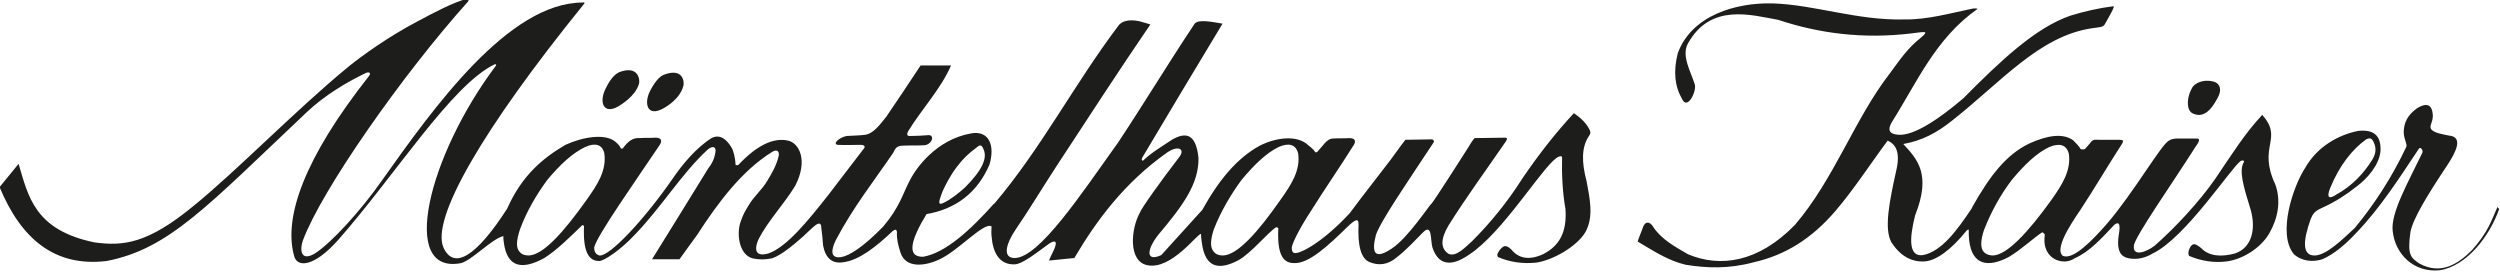
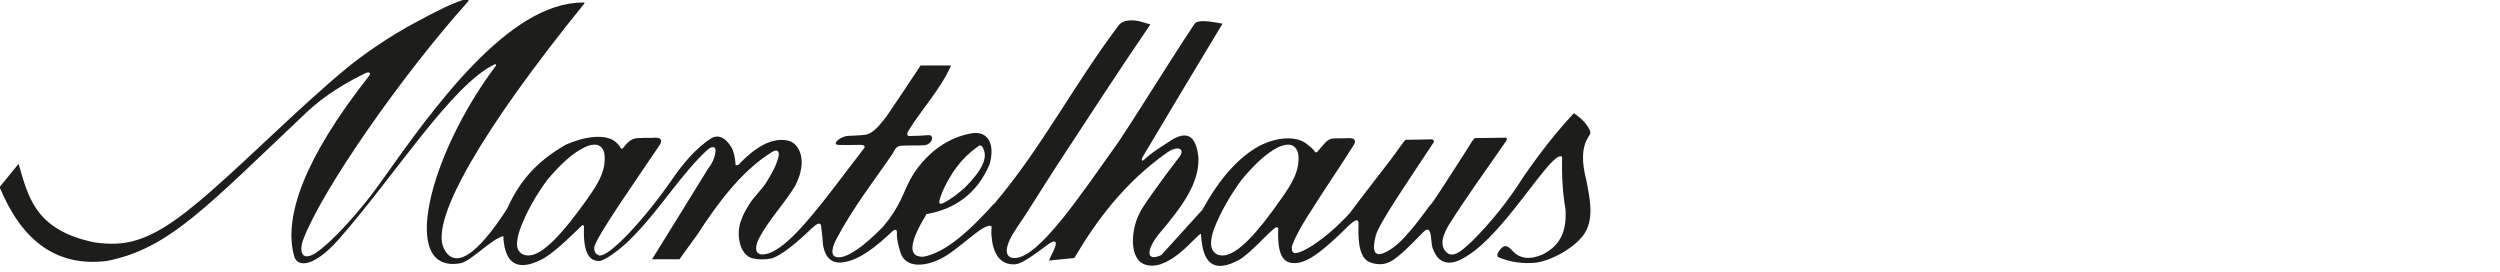
<svg xmlns="http://www.w3.org/2000/svg" version="1.1" id="Ebene_1" x="0px" y="0px" viewBox="0 0 592 64.5" style="enable-background:new 0 0 592 64.5;" xml:space="preserve">
  <style type="text/css">
	.st0{fill:#1D1D1B;}
</style>
  <g>
-     <path class="st0" d="M538.8,43.7c-4.3-9.2,2-10.7-3.1-16.5c-4.2,4.5-7.3,9.5-11.1,15.1c-3.8,5.5-9.7,11.8-14.4,15.9   c-2.1,1.6-5.2,2.6-4.9,0c0.1-2,9.2-14.9,14.7-23.6c0.6-0.8,1.2-1.8,0.2-1.8h-3.9c-1.2,0-1.9,0-2.7,0.5c-1.8,0.9-8.2,12.1-14.6,19.6   c-3.5,4-8,8.7-10.5,7.7c-2.5-1.9,3.7-10.1,4.4-11.3c2.9-4.4,6.2-10,9.5-15.1c0.7-1.1,0.2-1-0.5-1.1H497c-1.9-0.1-1.3,0.1-3.3,2.2   c-0.1,0.1-1,0.1-1,0c-0.3-0.6-1.1-1.4-1.8-2.1c-2.4-1.7-6-1.2-10.4,0.8c-5.4,2.6-9.3,7.6-13.5,15.1v0.1   c-3.6,5.4-7.2,10.3-11.6,11.2l0,0c-3.3,0.5-3.4-3.5-1.9-9.4c3.9-9.8,0.5-13.3-2.8-16.9c4.5-0.8,8-2.7,11.5-5.5   c11.6-9.1,20.6-20,33.1-21.9c2-0.3,2.8-0.2,3.2-1.1c0.6-1.1,1.8-3.1,2-3.8c0.1-0.2,0.1-0.3-0.2-0.3c-3.2,0.4-6.8,1.2-10,2.2   c-8.2,2.8-16.5,10.6-25.4,19.6c-5.3,4.5-11.6,9-15.5,8.6c-2.2-0.2-2.4-1.3-1.4-3c5.9-9.3,10.3-19.8,20.3-26.8   c-0.1-0.1-0.5-0.1-1-0.1c-5.4,1.1-10.9,2.7-16.3,2.6c-11.2,0.3-21.3-3.5-31.3-3.8c-8.6-0.2-19.1,2.8-22.4,11.8   c-1.1,4.3-0.7,7.9,1,10.8c1.3,2.9,3.6-2,3-3.5c-0.9-2.9-3.2-6.7-1.6-9.6c5.4-9.7,15.1-6.7,21.4-5.6c9.6,3.2,20.1,4.6,31.6,3.2   c3.7-0.5,3.9-0.5,2.2,1c-3.2,2.5-5.1,5.4-7.4,8.5c-8.3,10.7-13.2,25.1-22.5,35.9c-8.7,8.9-17.7,10.1-25.3,6.9   c-3.1-1.8-6.2-3.5-8.1-6.3c-0.9-1.6-2-1.5-2.5-0.2c-0.4,1.2-0.9,2.2-1.3,3.5c3.6,2.1,7.1,4.5,11.4,5.5c5,0.8,10.2,1,16.1-0.6   c7.5-1.7,13.7-5.6,19.3-12.1c4.6-5.4,8.3-11.2,12.4-16.7c1.6,0.7,3.1,2.3,2.1,6.8c-1.7,7.6-3,14.1-1.2,17.3   c2.1,3.2,4.7,4.7,7.9,4.5c2.7-0.2,6.2-2.7,9.9-7.3c0.2-0.2,0.4-0.3,0.5-0.2c0,0.8,0,1.7,0.1,2.5c0.7,6.1,4.7,6.4,9.3,4   c2.8-1.6,6-4.6,8-5.9c0.2,0.1,0.7,0.4,0.6,0.7c-0.6,4.3,2.2,6.1,4.3,6.2c1,0.1,2-0.2,2.9-0.8c3.4-1.5,6.3-4.7,9.3-7.9   c1.1-0.8,1.5-0.2,1,2.6c-0.7,4.9,1.6,5.2,2.6,5.4c1.8,0.3,3.7-0.1,5.5-1.2c-0.1,0-0.1,0.1-0.2,0.1l0.2-0.1   c7.7-3.7,18.4-20.1,20.8-21.9c0.6-0.2,0.8-0.1,0.8,0.2c-1.3,2-0.2,5.7,1.6,11.5c1.2,4.4,0.3,8.8-3.7,10.2c-3.2,0.9-6.2,0.7-8-1.2   c-0.7-0.6-1.6-1.2-2-0.9c-0.5,0-1.5,1.9-0.9,2.7c2.8,1.2,5.9,1.7,8.9,1.3c3.8-0.5,8.1-3.2,10.1-6.7   C539.4,51.7,540.2,47.6,538.8,43.7z M472,60.5c-1,0-1.7-0.3-2.2-0.8c-0.9-0.9-0.8-2.8,0-5.2c1.7-4.4,4-8.5,6.6-11.9   c3-3.6,5.9-6.4,8.9-7.8c2.2-0.9,4-0.7,4.6,1.6c0.6,4-1.7,7.5-4.1,10.9C480.2,55.1,475.3,60.3,472,60.5z M591.4,49   c-1.5,3.4-2.2,5.9-6,10.2c-3.3,3.3-7.4,6-12.5,3.2c-2-1.4-2.9-1.9-2.1-7.5c0.6-3.1,4-8.7,8.6-15.6c2.2-3.3,4-6.9,0.5-7.2   c-1.5-0.3-3.5-0.6-4.2-1.5c-0.5-0.9,0.3-1.3,0.4-3.1c-0.1-2.9-1.5-3.2-3.7-1.9c-2.4,1.7-3.2,3.6-3.2,5.8c0.1,1.8,0.9,2.7,0.6,3.4   c-3.3,7-7.4,13.4-12.2,19.2c-3.3,3.1-6.8,6.4-9.4,6.5c-3.2,0.1-2.8-3.7-1-8.7c0.5-1.2,0.9-1.8,2.7-2.6c3.1-1.4,5.7-3.1,8.1-5   c2.7-2,5.4-5.2,5.7-8.4c0.2-3.7-1.6-5.2-5.3-4.8c-4.5,0.9-9.6,3.6-12.5,8.7c-2.9,4.4-6.7,15.7-2.7,20.5c1.9,1.7,4.5,1.9,6.7,1.2   c2.8-1.2,5.5-3.5,8.1-6.3c5.6-5.8,10.2-13,14.8-19.9c0.3-0.5,1.1,0.3,0.8,1c-3.2,6.7-7.6,14.3-7,18.6c0.6,5.4,5,9.8,11.1,9.2   c6.5-1,11.9-8.2,14.1-14.5C591.9,49.5,591.5,49.3,591.4,49z M551.8,44.5c2.2-5.4,5.3-9.2,8.5-11.5c1.1-0.5,1.5-0.3,2.1,1.5   c0.3,1.2,0,2.3-0.7,3.4c-2,3.2-4.7,6.1-8.5,8.2C551.4,47.3,550.9,46.7,551.8,44.5z M520.4,27.2c1.7,0.2,3.2-1.2,4.5-3.6   c0.8-1.3,1.2-2.7,0.3-3.7s-4.4-1.3-6,0.7c-0.7,1.2-1.2,2.7-1.1,4.1C518.2,26.6,519.2,27,520.4,27.2" />
    <path class="st0" d="M376.2,32.3c0.5-0.7,0.5-0.9,0.2-1.6c-0.8-1.6-2.1-2.8-3.7-3.9c-4.2,4.5-8.2,9.6-12.1,15.3   c-3.6,5.7-7.7,10.7-12,15c-1.8,1.6-3.8,3.8-5.6,3c-1.8-1.2-2-3.3,0-6.7c4.2-6.7,8.9-13.1,13.3-19.5c0.6-0.8,0.8-1.3,0.1-1.3   l-7.2,0.1c-0.5,0.5-1.1,1.5-1.7,2.5c-0.7,1.1-8.1,12.7-8.5,13c-0.5,0.3-5.6,8.2-9.5,10.7c-3.9,2.6-4.8,1.1-3.7-3.2   c1-3.2,7.7-12.9,13.7-22c0.2-0.4-0.2-0.8-0.7-0.7c-2,0-4,0.1-6,0.1c-1.2,1.5-2.2,3-3.4,4.6c-3.2,4.2-6.6,8.5-9.8,12.8   c-6.2,6.7-11.8,9.8-13.2,9.4c-0.4-0.3-0.5-0.5-0.5-1.1c-0.2-0.5,1.4-4.1,4.7-9.1c2.8-4.5,6.6-10,9.8-15.1c0.8-1.1,0.6-1.9-0.9-1.9   c-1.2,0.1-2.6,0-3.8,0.1c-1.5,0-2.3,1.6-3.8,3.2c-0.2,0.1-0.4,0.1-0.5,0c-0.3-0.7-1.4-1.4-2.2-2.1c-2.4-1.7-6.7-1.5-10.9,0.6   c-5.3,2.9-9.6,8-13.6,15.2L275,60.4c-3.7,1.7-3.5-1.2-0.8-4.7c6-7.1,9.7-12.2,9.6-18.3c-0.6-6-3.2-6.1-6.3-4.3   c-2.2,1.5-4.7,2.9-6.9,5c-0.3-0.3-0.3-0.3-0.1-0.8c6.2-10.4,12.7-21.3,19-31.7c-2.4-0.4-5.7-1.1-6.6,0c-6.2,9.3-12,18.9-18.1,28.1   C256,46,246.1,61,240.3,61.1c-2.8,0-2.4-3,0.5-7.2c2.5-3.6,5.7-8.9,9.6-14.9c6.7-10.2,15-23,22-33.2c-0.8-0.3-1.8-0.5-2.7-0.8   c-2.6-0.5-4.1,0.1-4.8,1c-10.5,13.9-18.3,29.1-29.5,42.3v-0.1c-5.8,6.5-11.6,11.7-16.8,12.6c-4.1,0.1-2.8-4.2,0.8-10.1   c6.9-1.2,12-5,14.9-11.7c1.4-4.7-0.2-8.2-4.4-7.4c-8.3,1.5-13,8.3-14.4,11c-1.7,3.2-2.4,6.4-6.4,11.1c-4.7,4.8-8,6.9-10,7.2   c-2.4,0.3-2.4-1.5-1.2-4c4.1-7.8,9.1-14.1,13.6-20.7c0.4-0.8,0.7-1.7,2.2-1.7c1.7-0.1,3.3,0,5-0.1c1.9,0,2.8-2.4,1.2-2.4   c-1.2,0.1-3.1,0.2-4.2,0.2c-0.9,0.1-1.1-0.3-0.6-1.2c3.2-5.2,7.8-10.1,10.1-15.5H218c-2.7,4.1-5.3,8-8.1,12.1   c-1.7,2.2-3.2,4-4.9,4.3c-1.4,0.2-3,0.2-4.5,0.3c-1.7,0.3-3.5,1.9-2.1,2.1c1.7,0.1,3.6,0,5.3,0c0.6,0,1.2,0.1,1,0.7   c-2.8,3.7-5.7,7.4-8.5,11.1c-4.8,6.1-9.9,12.4-14.2,13.9c-3.7,1.1-3.2-1.7-2.3-3.5c2.3-4.4,6-8.2,8.6-12.5   c3.2-6.2,0.8-10.2-1.7-10.7c-3.5-0.8-7.5,1.2-11.8,5.8h-0.6c-0.1-1.8-0.5-3.4-1-4.2c-1.2-2-2.8-3.2-4.7-2.2c-3.7,2.3-7.1,6.5-9,9.3   c-6.9,10-15.1,18.7-17.5,18.5h-0.1c-0.5-0.2-1.2-0.5-1.2-1.9c0.5-2.6,10.1-16.2,15.4-24.1c0.8-1.1,0.6-1.9-0.9-1.9   c-1.2,0.1-2.5,0-3.7,0.1c-1.7-0.1-2.7,0.7-4,2.4c-0.1,0.2-0.4,0.1-0.5,0c-0.3-0.6-0.7-1.1-1.5-1.7c-2.3-1.7-7.2-1.1-11.6,0.9   c-5.3,3.1-10.3,7.2-13.8,15.1c-7.2,11.2-12.6,14.7-15.1,9.2c-2.9-6.8,9-27.7,33.4-57.8c0.1-0.2-0.2-0.3-0.4-0.2   c-17.6,0-35.4,25-47.6,42.2c-4.9,7-11.9,14.7-15.8,17.2c-3.5,2.1-3.6-1-2.9-3c4.4-11.9,23.5-39.2,39.1-56.6   c0.2-0.2,0.2-0.6,0.1-0.8c-3.7,1-8,3.3-12.1,5.5c-6.7,3.5-13.1,8.1-16.3,10.7c-12.2,10-26.7,24.9-36.6,32.9   c-11,9.1-16.8,9.6-23.5,8.7C8.2,54.5,6.7,46.5,4.4,38.8l-4.5,5.5C5,56.6,13,63.3,25.3,61.8C40,58.9,48.8,49.1,72.6,26.6   c4.2-4,9.6-7.2,14-9.3c0.6-0.3,1.5-0.2,0.7,0.8C72.1,37.4,67,51.5,69.7,60.8c0.8,2.5,4.6,2.5,10.4-4C93.5,41.6,107,20,117.2,15.2   c0.4,0,0.3,0.3,0.2,0.4c-16,21.3-23,49.6-8.2,46.7c2.6-0.7,7.2-5.7,10-6.4c0,0.5,0,1,0.1,1.5c0.8,6.1,4.5,6.5,9.6,3.7   c3-1.9,6-4.9,9-7.8c0.2,0.1,0.4,0.1,0.4,0.3c-0.3,6.3,1.3,8.2,3.5,8.2c1,0.2,5.3-2.7,8.6-6.3c6.1-6.3,11.2-14.6,17.1-20   c1.2-1.1,2.2-0.8,1.9,0.6c-0.2,1.4-0.8,2.7-1.7,3.8c-4.4,7.1-8.8,14.3-13.3,21.5h6.5c1.4-1.9,2.7-3.8,4.2-5.8   C170,48,175.7,40.4,182.8,36c1.1-0.7,1.8-0.3,1.6,0.9c-0.5,2.2-1.6,4.1-2.7,5.9c-1.2,2.1-3.2,3.7-4.4,5.8c-0.7,1.1-1.4,2.3-1.8,3.6   c-1.2,2.8-0.6,8.2,2.8,9c1.4,0.3,2.9,0.3,4.3,0h0.1c1-0.3,3.6-1.4,9.6-7.2c1.1-1,2.2-1.8,2.2,0.1c0.2,1.3,0.3,2.7,0.4,4   c0.6,3.2,2.3,4.4,4.8,4c3.8-0.5,7.8-3.7,11.7-7.4c0.5-0.3,0.9-0.6,1,0.3c-0.1,1.6,0.3,3.1,0.8,4.7c1.2,4,6,3.3,9.3,1.7   c4.4-2,10.5-8.9,12.3-7.8c0,0.8-0.1,1.5,0,2.3c0.3,4,1.9,6.8,5.4,6.7c1.9,0,5.3-2.8,8.1-4.8c1.4-1,2.1-0.8,1.5,0.8   c-0.4,1.1-1,2-1.4,3.1l6-0.6c5.2-8.8,11.8-17.8,22-25c2.5-1.7,4.2-0.9,3,0.9c-4.7,6.1-9.1,12.3-9.5,13.4   c-2.1,3.8-2.8,11.5,1.8,12.4c5.7,1.2,12-7.7,12.7-7.4v0.1c0,0.6,0.1,1.3,0.2,2c0.8,6.1,4.2,6.5,8.7,4.1c2.9-1.6,7-6.6,8.9-7.8   c0.3,0.1,0.5,0.1,0.5,0.3c-0.3,6.3,1.2,8.2,3.7,8.2c3.5,0.2,8.1-4.1,12.8-8.7c1.7-1.6,2.6-2.1,2.5-0.3c-0.2,4.7,0.5,8,2.7,8.8   c2,0.8,4.2,0.7,6.4-1.2c2.3-1.8,4.2-3.9,6.2-5.9c2.2-2.2,1.7,2,2.2,3.6c0.8,2.4,2.1,3.6,4,3.6c2,0,4.2-1.5,6.1-2.9l0.1-0.1   c8-6.3,16.6-20.8,19.7-22.1c0.6-0.2,0.8-0.1,0.8,0.2c-0.1,4,0.1,8.2,0.8,12.2c0.4,5.7-1.6,8.8-5.3,10.7c-3.3,1.5-5.8,1-7.5-1.1   c-0.7-0.7-1.4-1-1.9-0.7s-1,0.9-1.3,1.5c-0.2,0.3-0.2,0.8,0.1,1c2.8,1.2,5.8,1.6,8.9,1.3c3.8-0.5,9.6-3.7,11.7-7.2   c2.1-3.7,1-8.2,0.3-12.1C374.5,38.4,374.5,34.9,376.2,32.3z M222.9,46.1c0.6-1.7,2.2-4.7,3.7-6.6c1.4-1.9,2.8-3.2,4.7-4.6   c0.8-0.7,1.2-0.7,1.7,0.7c0.7,1.9-0.3,4.6-4.5,8.8c-1.7,1.5-3.3,2.8-5.2,3.7C222,48.7,222.4,47.5,222.9,46.1z M139,47.2   c-5.6,7.9-10.4,13.2-13.8,13.3c-1,0-1.7-0.3-2.1-0.8c-1-1-0.8-2.8,0-5.3c1.6-4.4,4-8.4,6.5-11.8c3-3.6,6-6.4,9-7.8   c2.2-1,4-0.7,4.5,1.5C143.7,40.4,141.4,43.8,139,47.2z M303.3,47.2c-5.5,7.9-10.3,13.2-13.7,13.3c-1,0-1.7-0.3-2.1-0.8   c-1-1-0.9-2.8-0.1-5.3c1.7-4.4,4.1-8.4,6.6-11.8c3-3.6,5.9-6.4,8.8-7.8c2.3-1,4-0.7,4.6,1.5C308,40.4,305.7,43.8,303.3,47.2z" />
-     <path class="st0" d="M146.4,25.2c0.8-0.5,4-2.4,4.9-5.3c0.3-0.8,0-4.6-4.7-2.8c-0.5,0.3-1.7,0.8-3.2,3.9   C141.8,24.2,142.9,27.2,146.4,25.2z" />
-     <path class="st0" d="M157,25.7c0.8-0.4,4-2.3,4.8-5.3c0.3-0.8,0.1-4.5-4.6-2.7c-0.5,0.2-1.7,0.8-3.3,3.9   C152.4,24.7,153.4,27.7,157,25.7" />
  </g>
</svg>